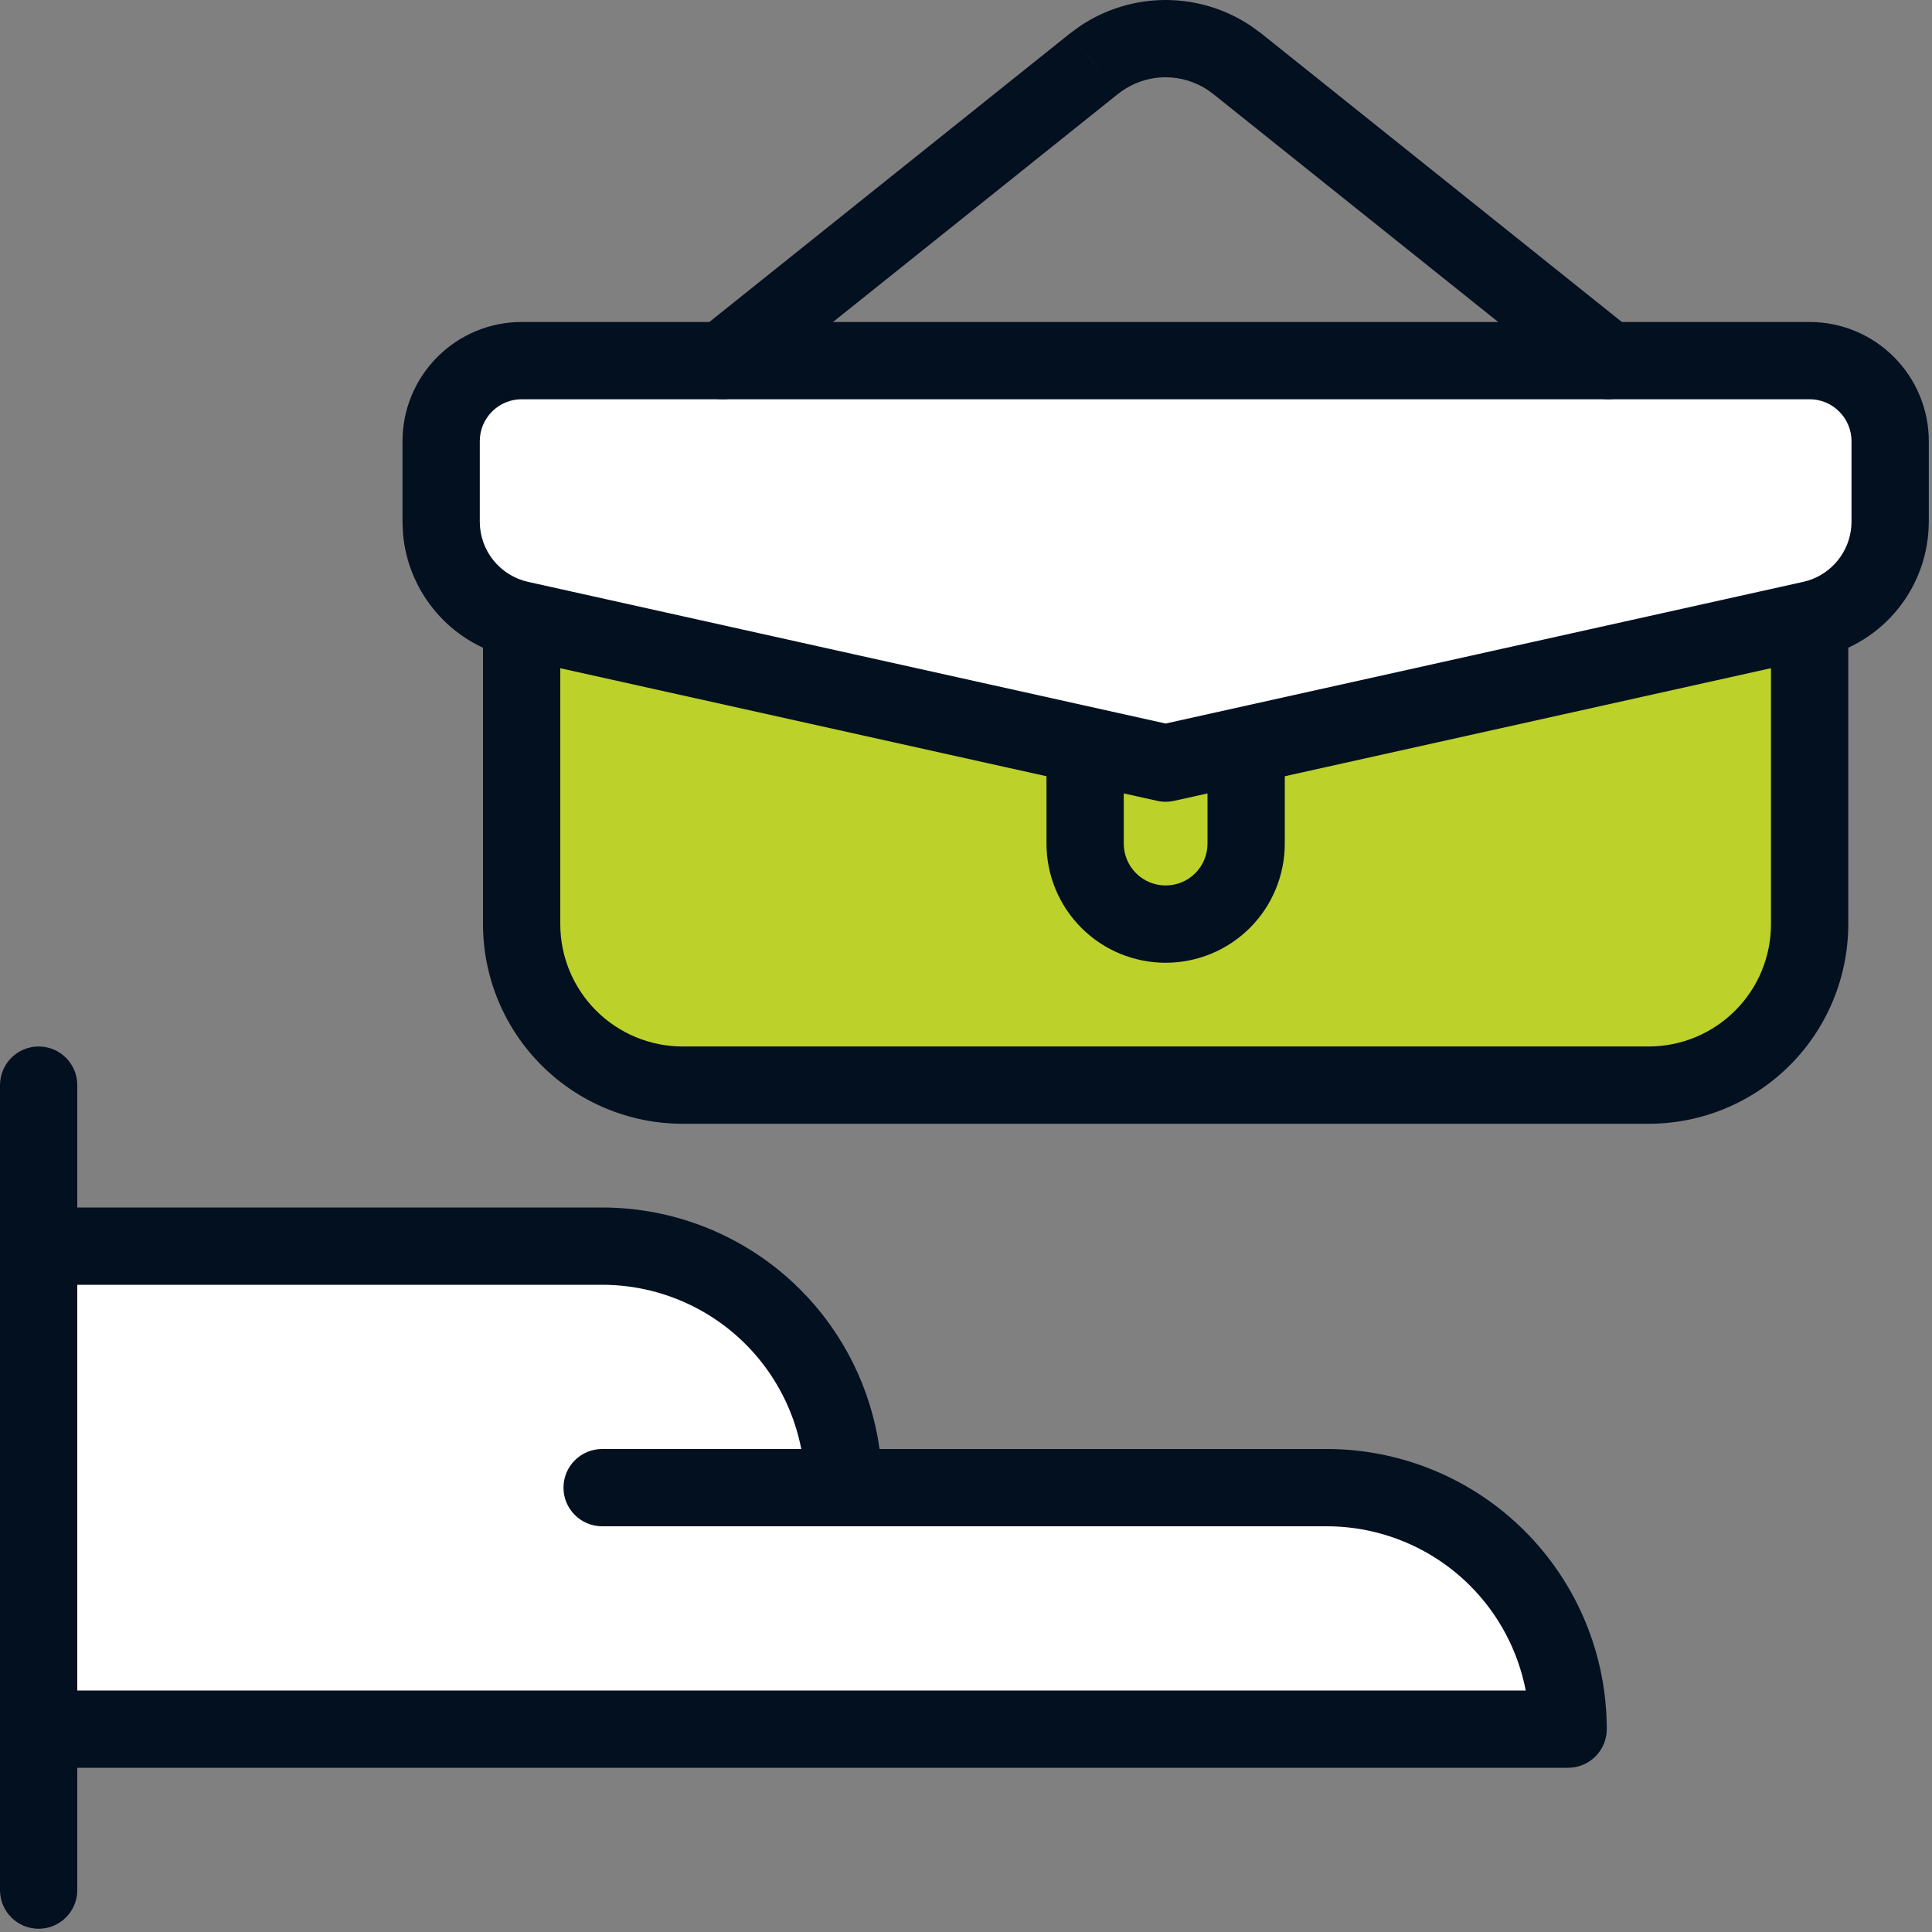
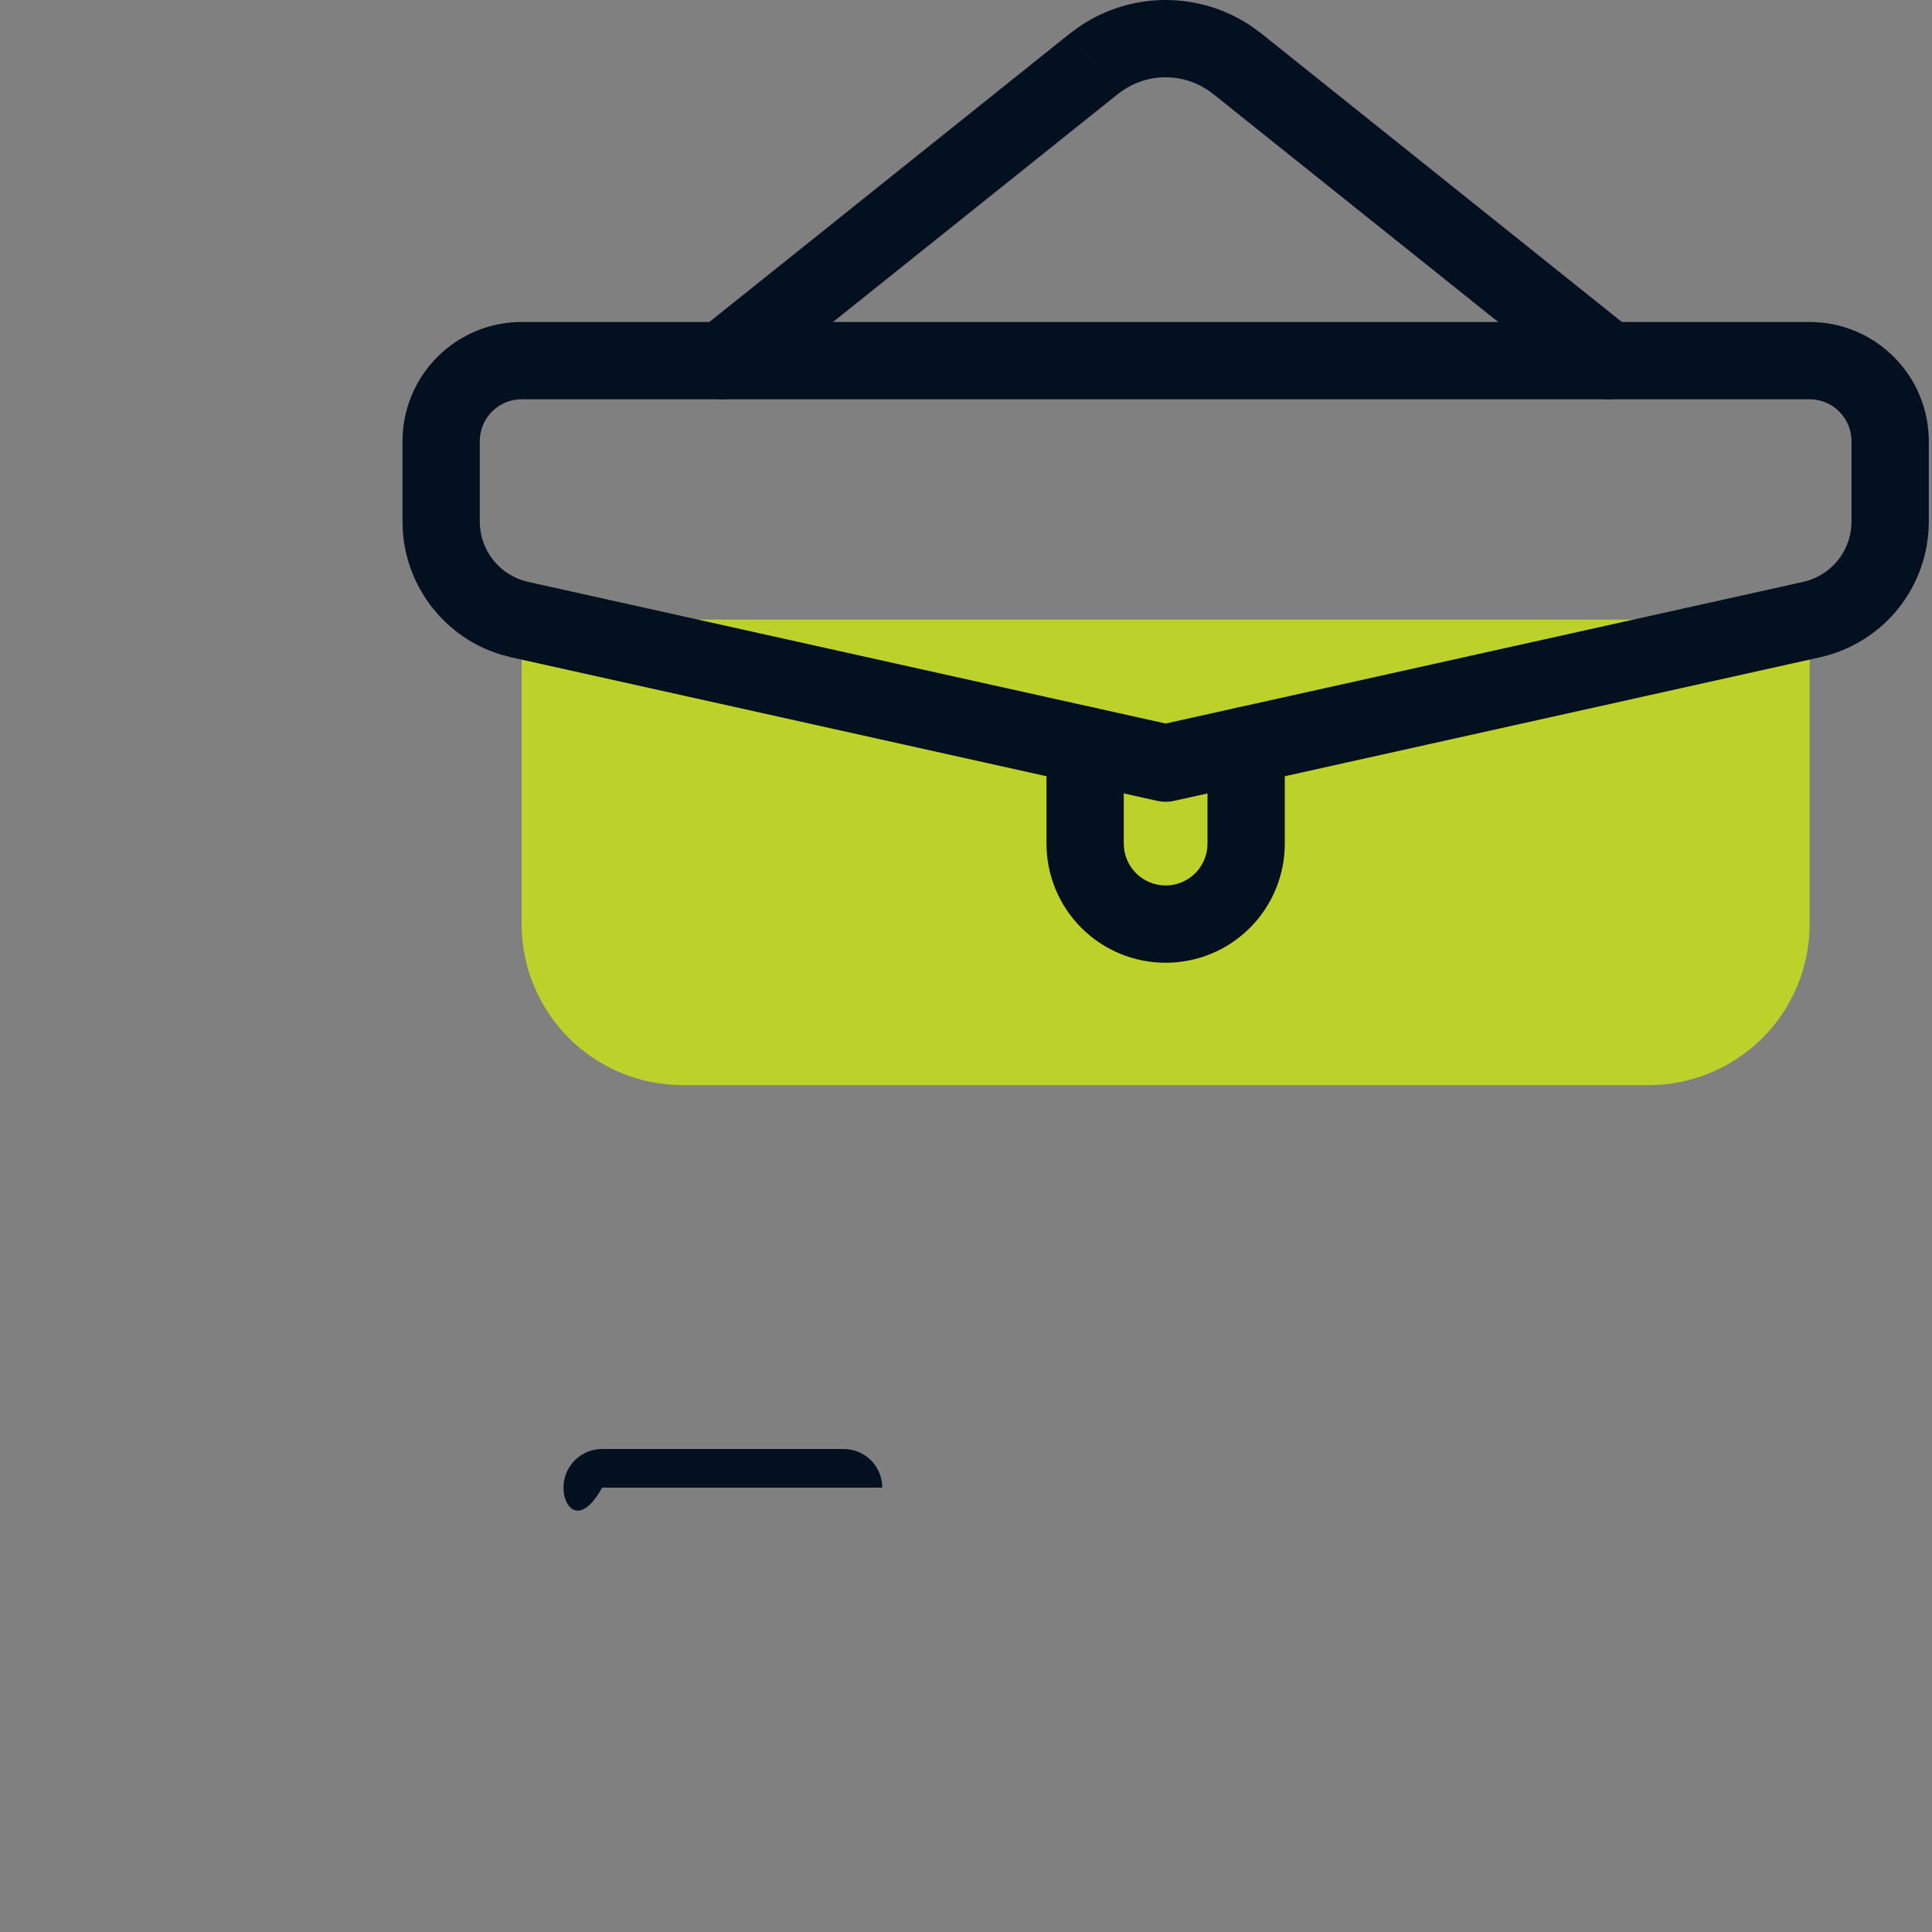
<svg xmlns="http://www.w3.org/2000/svg" width="50" height="50" viewBox="0 0 50 50" fill="none">
  <rect x="0" y="0" width="50" height="50" fill="#808080" stroke="none" />
  <path d="M13.5 16.035V23.917C13.5 25.022 13.939 26.081 14.72 26.863C15.502 27.644 16.562 28.083 17.667 28.083H42.667C43.772 28.083 44.831 27.644 45.613 26.863C46.394 26.081 46.833 25.022 46.833 23.917V16.035" fill="#BCD12A" />
-   <path d="M12.5 23.916V16.035C12.5 15.483 12.948 15.035 13.5 15.035C14.052 15.035 14.5 15.483 14.5 16.035V23.916C14.5 24.756 14.834 25.562 15.428 26.155C16.022 26.749 16.827 27.083 17.667 27.083H42.667C43.507 27.083 44.312 26.749 44.906 26.155C45.5 25.562 45.833 24.756 45.833 23.916V16.035C45.833 15.483 46.281 15.036 46.833 15.035C47.385 15.035 47.833 15.483 47.833 16.035V23.916C47.833 25.286 47.289 26.601 46.32 27.57C45.352 28.538 44.037 29.083 42.667 29.083H17.667C16.297 29.083 14.983 28.538 14.014 27.57C13.045 26.601 12.5 25.286 12.5 23.916Z" fill="#031020" />
  <path d="M32.25 19.287V21.833C32.25 22.386 32.031 22.916 31.64 23.306C31.249 23.697 30.719 23.917 30.167 23.917C29.614 23.917 29.084 23.697 28.694 23.306C28.303 22.916 28.083 22.386 28.083 21.833V19.287" fill="#BCD12A" />
  <path d="M27.083 21.833V19.287C27.083 18.735 27.531 18.287 28.083 18.287C28.636 18.287 29.083 18.735 29.083 19.287V21.833C29.083 22.12 29.198 22.396 29.401 22.599C29.604 22.802 29.879 22.916 30.166 22.916C30.454 22.916 30.73 22.802 30.933 22.599C31.136 22.396 31.25 22.12 31.25 21.833V19.287C31.25 18.735 31.698 18.287 32.25 18.287C32.803 18.288 33.25 18.735 33.25 19.287V21.833C33.25 22.651 32.925 23.436 32.347 24.014C31.769 24.592 30.984 24.916 30.166 24.916C29.349 24.916 28.565 24.592 27.987 24.014C27.408 23.436 27.083 22.651 27.083 21.833Z" fill="#031020" />
-   <path d="M13.45 16.035C12.873 15.907 12.358 15.586 11.988 15.125C11.618 14.664 11.417 14.091 11.417 13.5V11.417C11.417 10.864 11.636 10.334 12.027 9.943C12.418 9.553 12.947 9.333 13.5 9.333H46.833C47.386 9.333 47.916 9.553 48.306 9.943C48.697 10.334 48.917 10.864 48.917 11.417V13.5C48.917 14.091 48.715 14.664 48.345 15.125C47.976 15.586 47.46 15.907 46.883 16.035L30.167 19.75L13.45 16.035Z" fill="white" />
  <path d="M30.384 20.726C30.241 20.758 30.093 20.758 29.95 20.726L30.167 19.75L30.384 20.726ZM47.917 11.416C47.917 11.129 47.802 10.854 47.599 10.651C47.396 10.447 47.121 10.333 46.834 10.333H13.5C13.213 10.333 12.937 10.447 12.734 10.651C12.531 10.854 12.417 11.129 12.417 11.416V13.5C12.417 13.864 12.541 14.216 12.768 14.499C12.996 14.783 13.313 14.98 13.668 15.059L30.167 18.725L46.666 15.059L46.797 15.024C47.099 14.929 47.366 14.747 47.565 14.499C47.764 14.251 47.884 13.95 47.911 13.635L47.917 13.5V11.416ZM49.917 13.5C49.916 14.318 49.638 15.112 49.126 15.75C48.614 16.389 47.899 16.833 47.1 17.011L30.384 20.726L30.167 19.75L29.95 20.726L13.233 17.012L12.937 16.933C12.258 16.72 11.656 16.309 11.208 15.75C10.76 15.192 10.49 14.514 10.429 13.806L10.417 13.5V11.416C10.417 10.599 10.742 9.815 11.32 9.237C11.898 8.658 12.682 8.333 13.5 8.333H46.834C47.651 8.333 48.435 8.658 49.013 9.237C49.592 9.815 49.917 10.599 49.917 11.416V13.5Z" fill="#031020" />
  <path d="M30.165 0C30.954 0 31.722 0.235 32.373 0.67L32.645 0.868L32.646 0.869L32.134 1.507L32.021 1.649L32.646 0.869L42.249 8.553C42.681 8.898 42.751 9.527 42.406 9.958C42.061 10.389 41.431 10.459 41 10.114L31.397 2.432L31.262 2.333C30.939 2.117 30.557 2 30.165 2C29.718 2 29.284 2.153 28.935 2.432L28.934 2.431L19.333 10.114C18.902 10.459 18.272 10.389 17.927 9.958C17.582 9.527 17.652 8.898 18.083 8.553L27.686 0.869L28.55 1.95L28.311 1.649L27.686 0.869L27.687 0.868L27.958 0.67C28.61 0.235 29.377 5.16139e-05 30.165 0Z" fill="#031020" />
-   <path d="M0 48.916V28.083C0 27.531 0.448 27.083 1 27.083C1.552 27.083 2 27.531 2 28.083V48.916C2 49.468 1.552 49.916 1 49.916C0.448 49.916 0 49.468 0 48.916Z" fill="#031020" />
-   <path d="M1 32.25H15.583C17.241 32.25 18.831 32.908 20.003 34.081C21.175 35.253 21.833 36.842 21.833 38.5H34.333C35.991 38.5 37.581 39.158 38.753 40.331C39.925 41.503 40.583 43.092 40.583 44.75H1V32.25Z" fill="white" />
-   <path d="M15.583 31.25C17.506 31.25 19.35 32.013 20.71 33.373C21.832 34.495 22.546 35.947 22.763 37.5H34.333C36.256 37.5 38.1 38.263 39.46 39.623C40.82 40.983 41.583 42.827 41.583 44.75C41.583 45.015 41.478 45.269 41.29 45.457C41.102 45.644 40.848 45.75 40.583 45.75H1C0.448 45.75 0 45.302 0 44.75V32.25L0.005 32.147C0.056 31.643 0.482 31.25 1 31.25H15.583ZM2 43.75H39.486C39.288 42.73 38.791 41.783 38.046 41.038C37.061 40.053 35.725 39.5 34.333 39.5H21.833C21.281 39.5 20.833 39.052 20.833 38.5C20.833 37.108 20.28 35.773 19.296 34.788C18.311 33.803 16.975 33.25 15.583 33.25H2V43.75Z" fill="#031020" />
-   <path d="M21.833 37.5C22.386 37.5 22.833 37.948 22.833 38.5C22.833 39.052 22.385 39.5 21.833 39.5H15.583C15.031 39.5 14.583 39.052 14.583 38.5C14.583 37.948 15.031 37.5 15.583 37.5H21.833Z" fill="#031020" />
+   <path d="M21.833 37.5C22.386 37.5 22.833 37.948 22.833 38.5H15.583C15.031 39.5 14.583 39.052 14.583 38.5C14.583 37.948 15.031 37.5 15.583 37.5H21.833Z" fill="#031020" />
</svg>